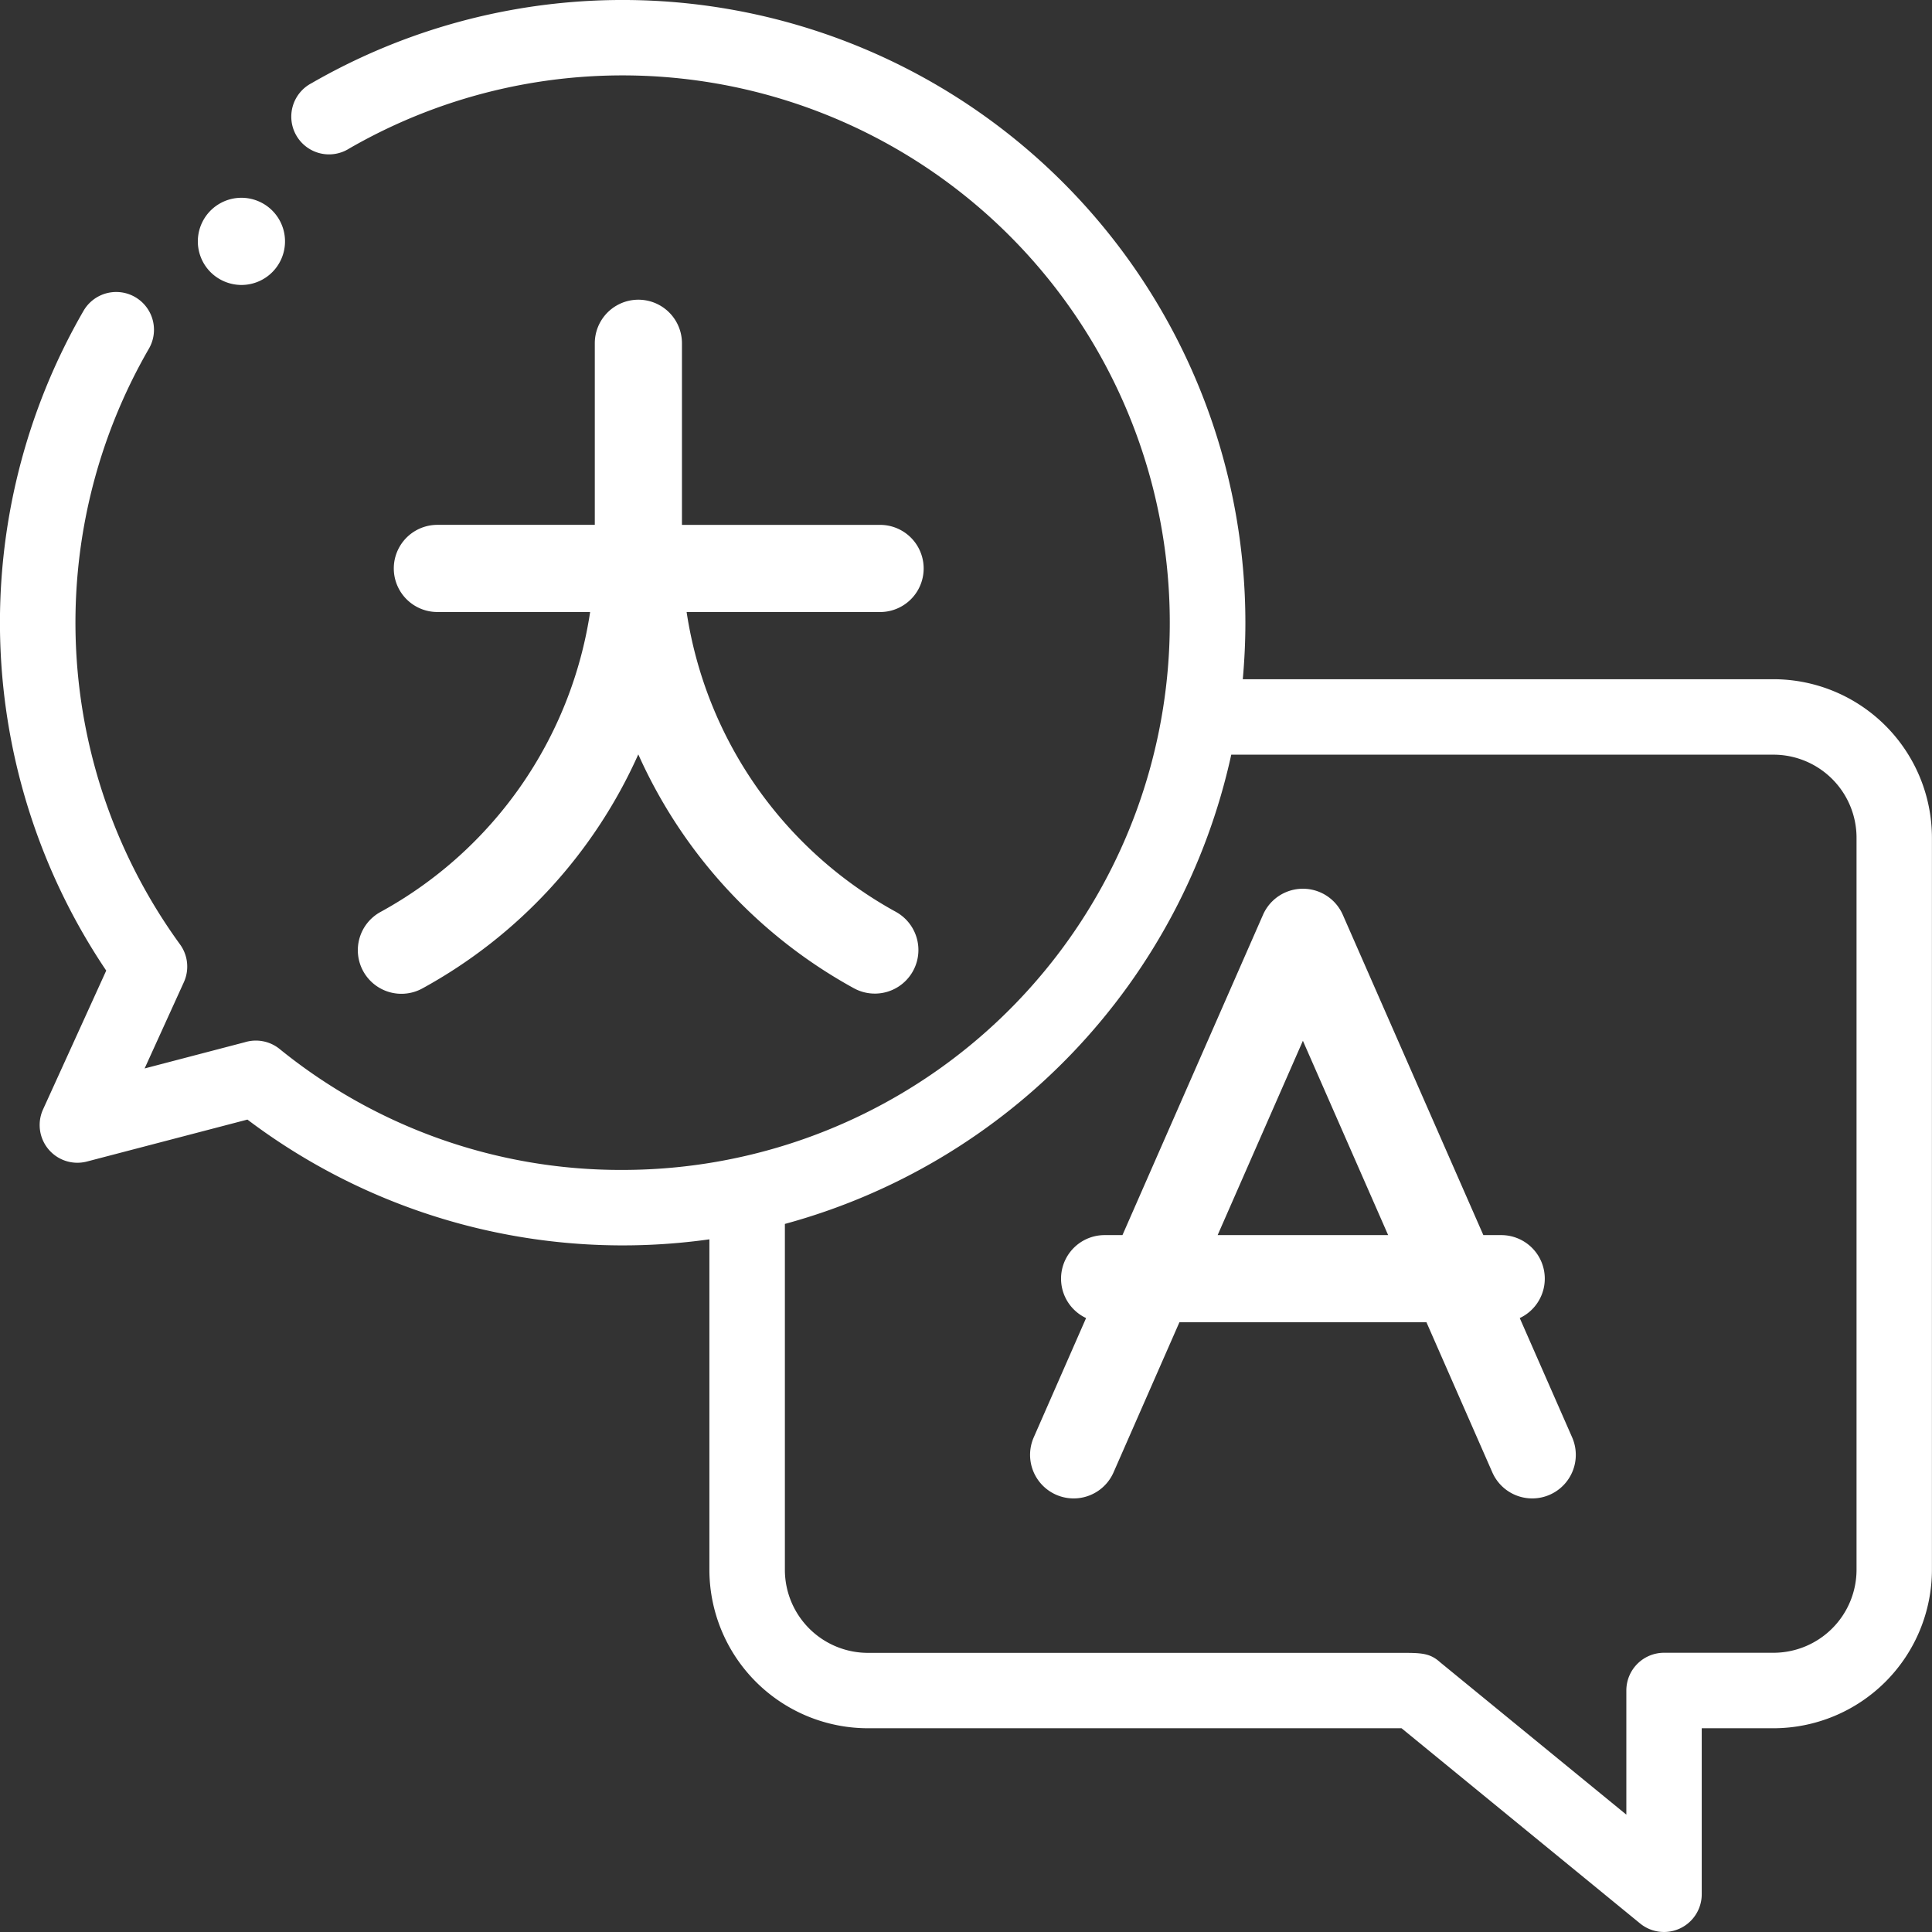
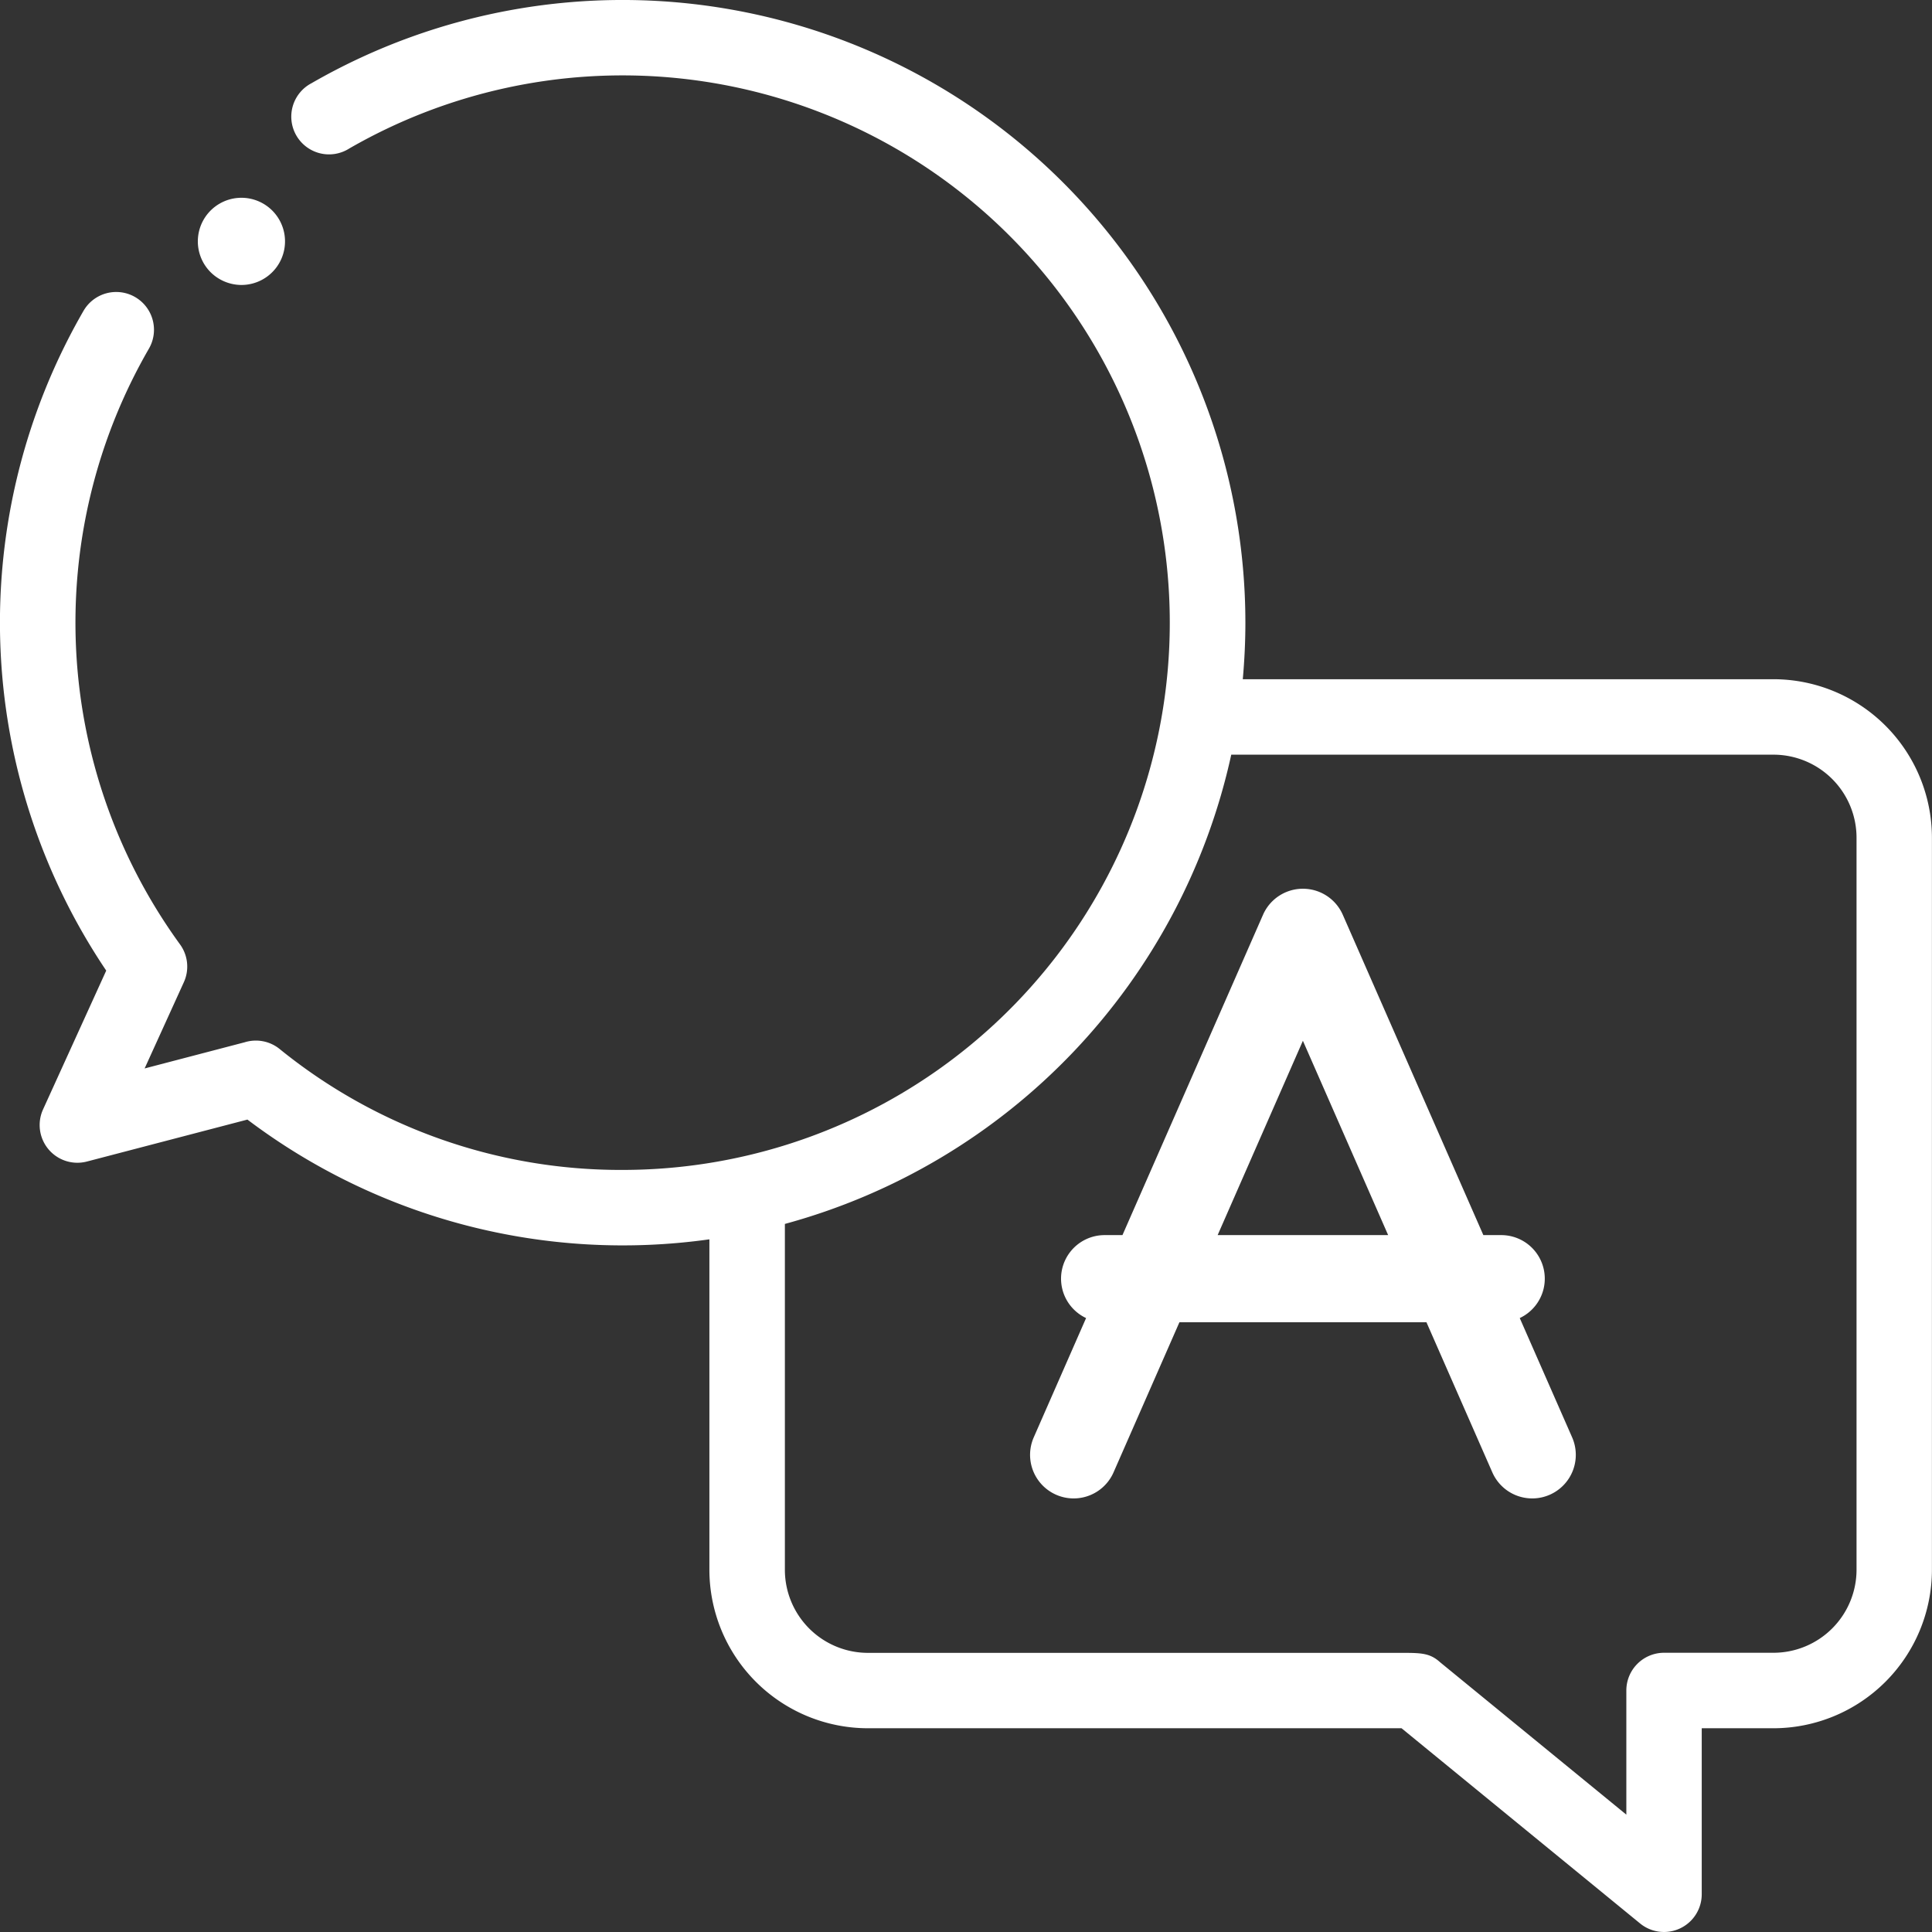
<svg xmlns="http://www.w3.org/2000/svg" width="83.283" height="83.282" viewBox="0 0 83.283 83.282">
  <rect x="0" y="0" width="83.283" height="83.282" fill="#333333" stroke="none" />
  <defs>
    <style>.a{fill:#fff;}</style>
  </defs>
  <path class="a" d="M76.451,29.279H53.573c.072-.8.112-1.615.112-2.437A26.849,26.849,0,0,0,13.43,3.586,1.627,1.627,0,1,0,15.058,6.4,23.591,23.591,0,1,1,26.842,50.432,23.325,23.325,0,0,1,12.05,45.216a1.628,1.628,0,0,0-1.5-.287L6.234,46.058l1.691-3.717A1.626,1.626,0,0,0,7.76,40.71,23.6,23.6,0,0,1,6.419,15.03,1.627,1.627,0,1,0,3.6,13.4,26.86,26.86,0,0,0,4.579,41.84L1.856,47.823a1.626,1.626,0,0,0,1.892,2.247l6.918-1.808A26.836,26.836,0,0,0,30.58,53.424V67.667A6.84,6.84,0,0,0,37.412,74.5H60.417L70.7,82.915a1.627,1.627,0,0,0,2.657-1.259V74.5h3.091a6.84,6.84,0,0,0,6.832-6.832V36.111A6.839,6.839,0,0,0,76.451,29.279Zm3.579,38.388a3.583,3.583,0,0,1-3.579,3.579H71.734a1.626,1.626,0,0,0-1.627,1.627v5.351L62.073,71.65c-.443-.4-.83-.4-1.7-.4H37.412a3.582,3.582,0,0,1-3.578-3.579V52.76A26.932,26.932,0,0,0,53.076,32.532H76.451a3.582,3.582,0,0,1,3.579,3.579Zm0,0" transform="translate(0)" />
  <path class="a" d="M308.494,268.589a1.877,1.877,0,0,0-.8-3.576h-.769l-6.058-13.806a1.878,1.878,0,0,0-3.441,0l-6.058,13.806H290.6a1.877,1.877,0,0,0-.8,3.576l-2.256,5.142a1.878,1.878,0,1,0,3.44,1.509l2.84-6.471h10.648l2.84,6.471a1.878,1.878,0,1,0,3.44-1.509Zm-13.023-3.576,3.675-8.377,3.675,8.377Zm0,0" transform="translate(-242.982 -211.771)" />
  <path class="a" d="M47.281,49.155a1.879,1.879,0,1,0-1.328-.55A1.895,1.895,0,0,0,47.281,49.155Zm0,0" transform="translate(-36.874 -36.871)" />
-   <path class="a" d="M101.109,111.784a1.879,1.879,0,1,0,1.807,3.295,21.512,21.512,0,0,0,9.3-10.085,21.516,21.516,0,0,0,9.3,10.085,1.879,1.879,0,0,0,1.807-3.295,17.765,17.765,0,0,1-9.024-12.926h8.34a1.878,1.878,0,0,0,0-3.757h-8.541V87.273a1.878,1.878,0,1,0-3.757,0V95.1h-6.786a1.878,1.878,0,1,0,0,3.757h6.585A17.764,17.764,0,0,1,101.109,111.784Zm0,0" transform="translate(-84.701 -72.475)" />
</svg>